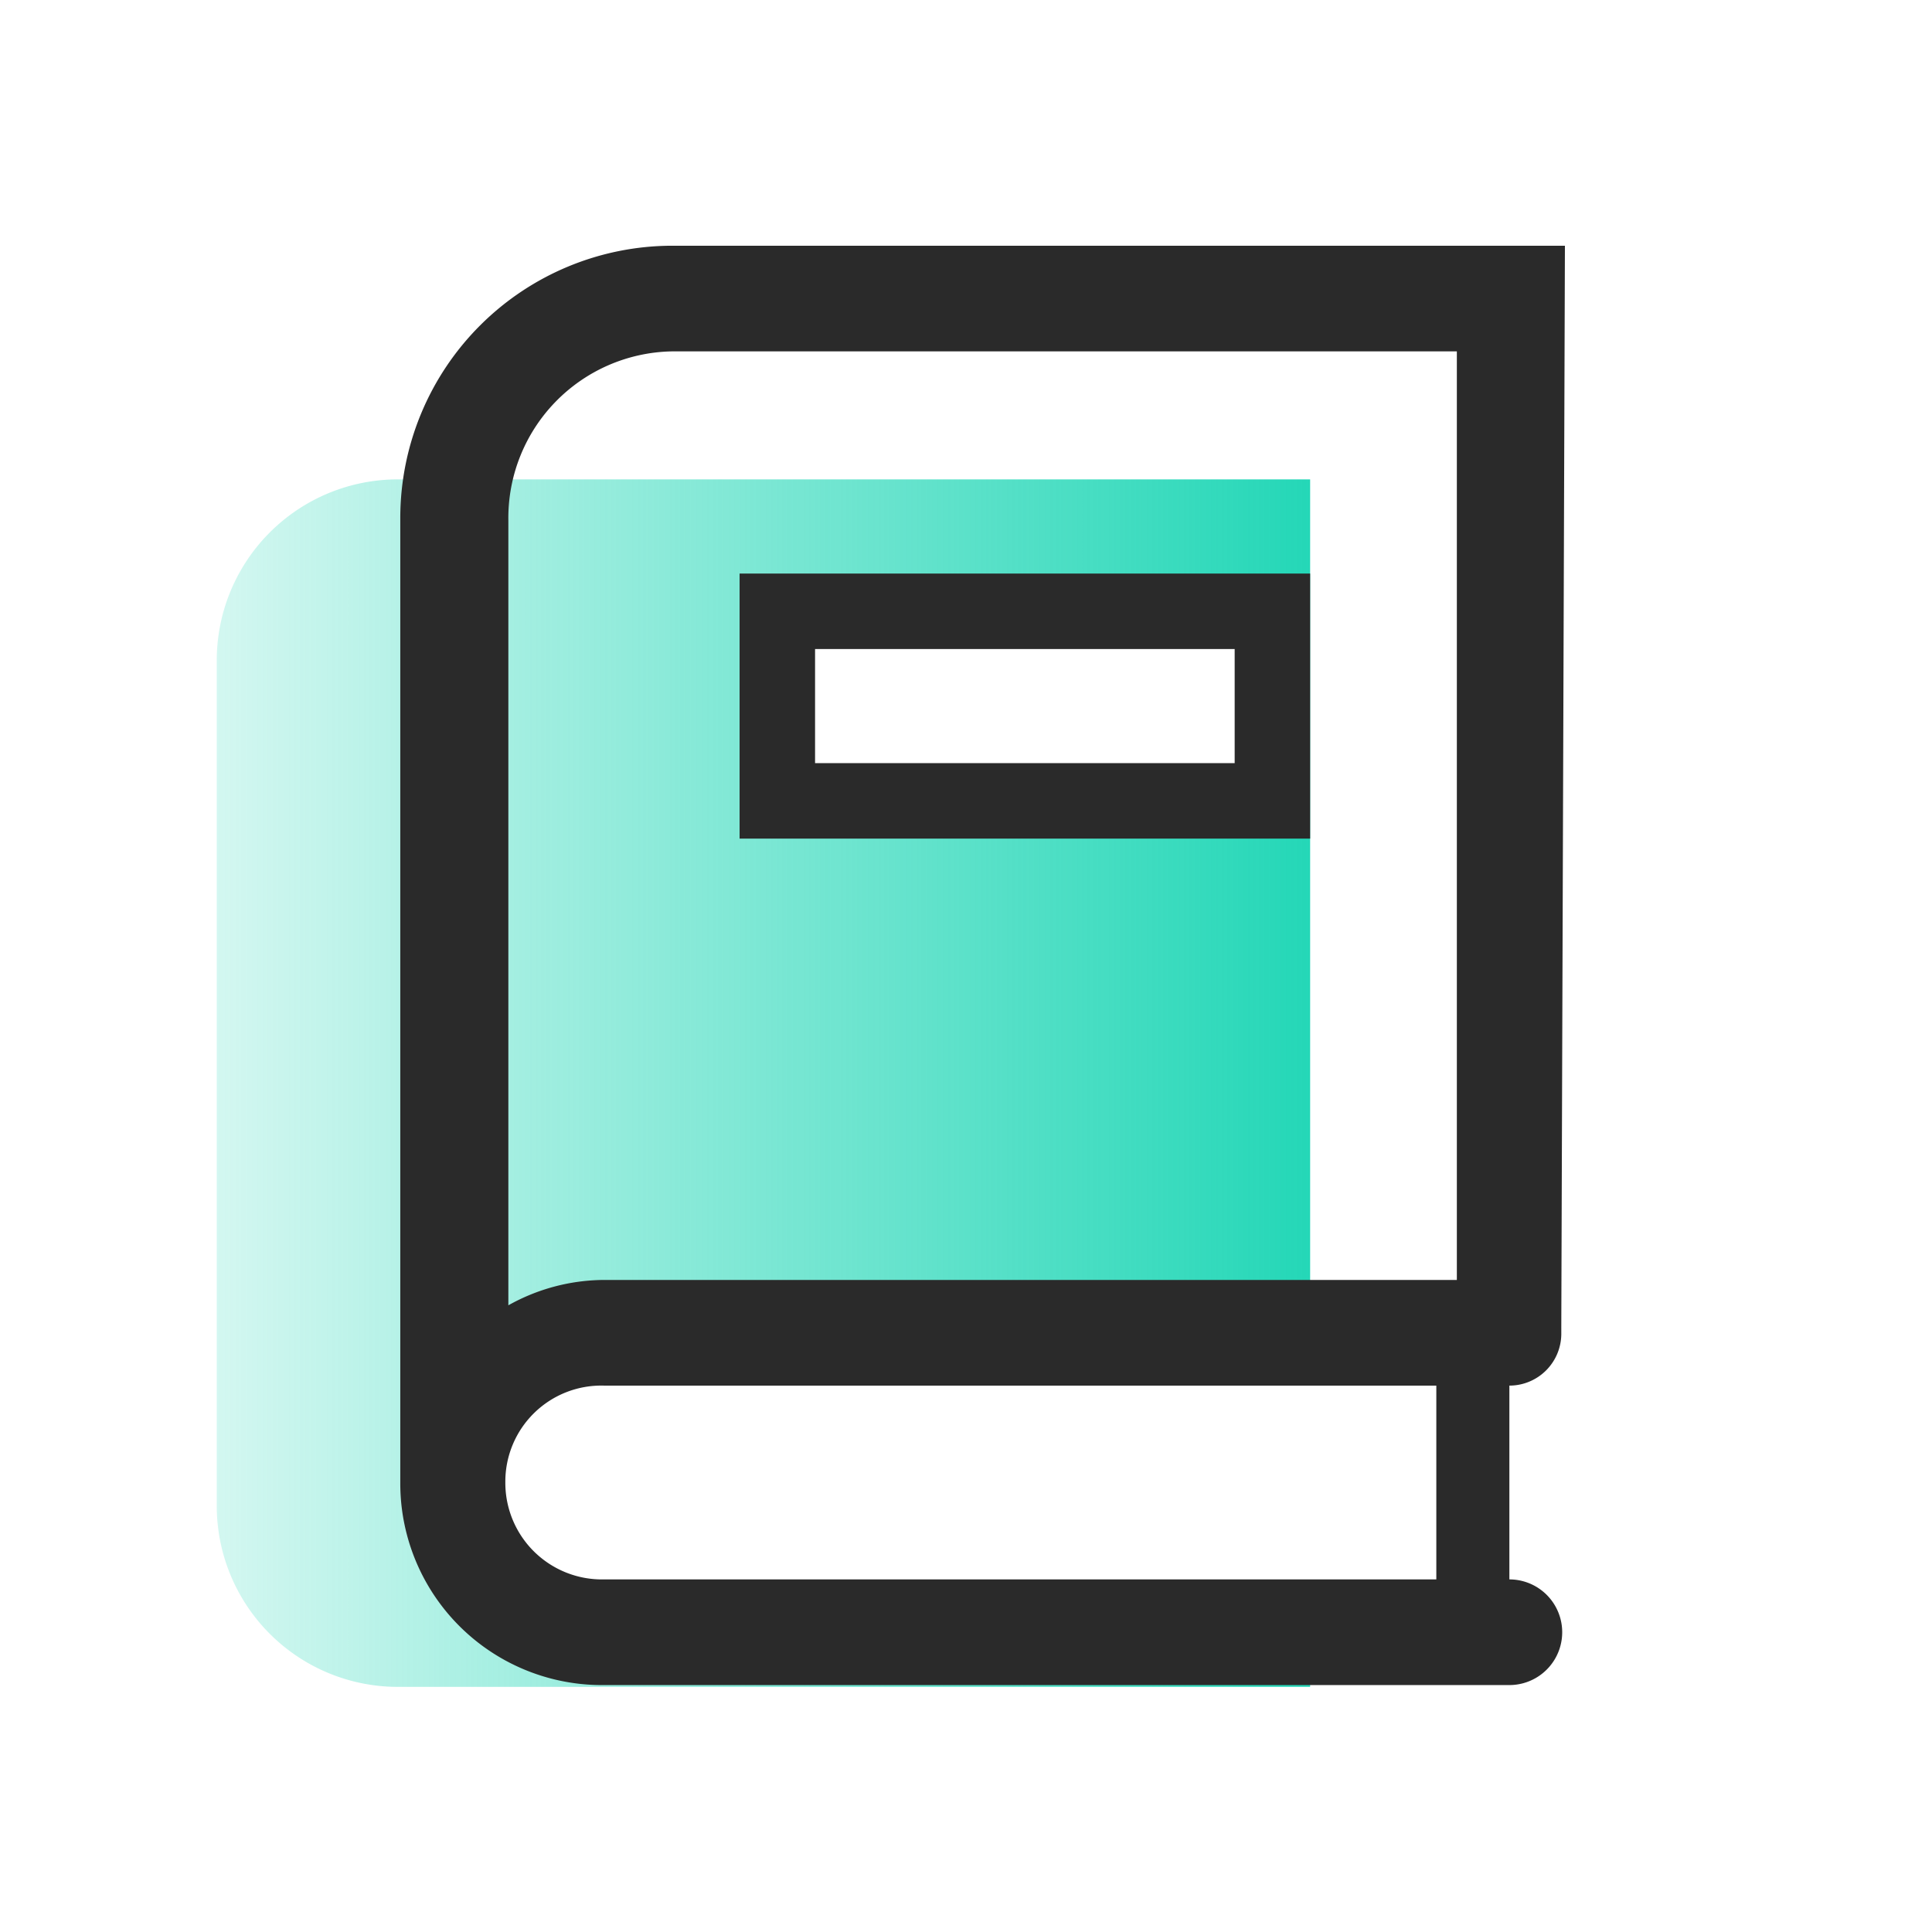
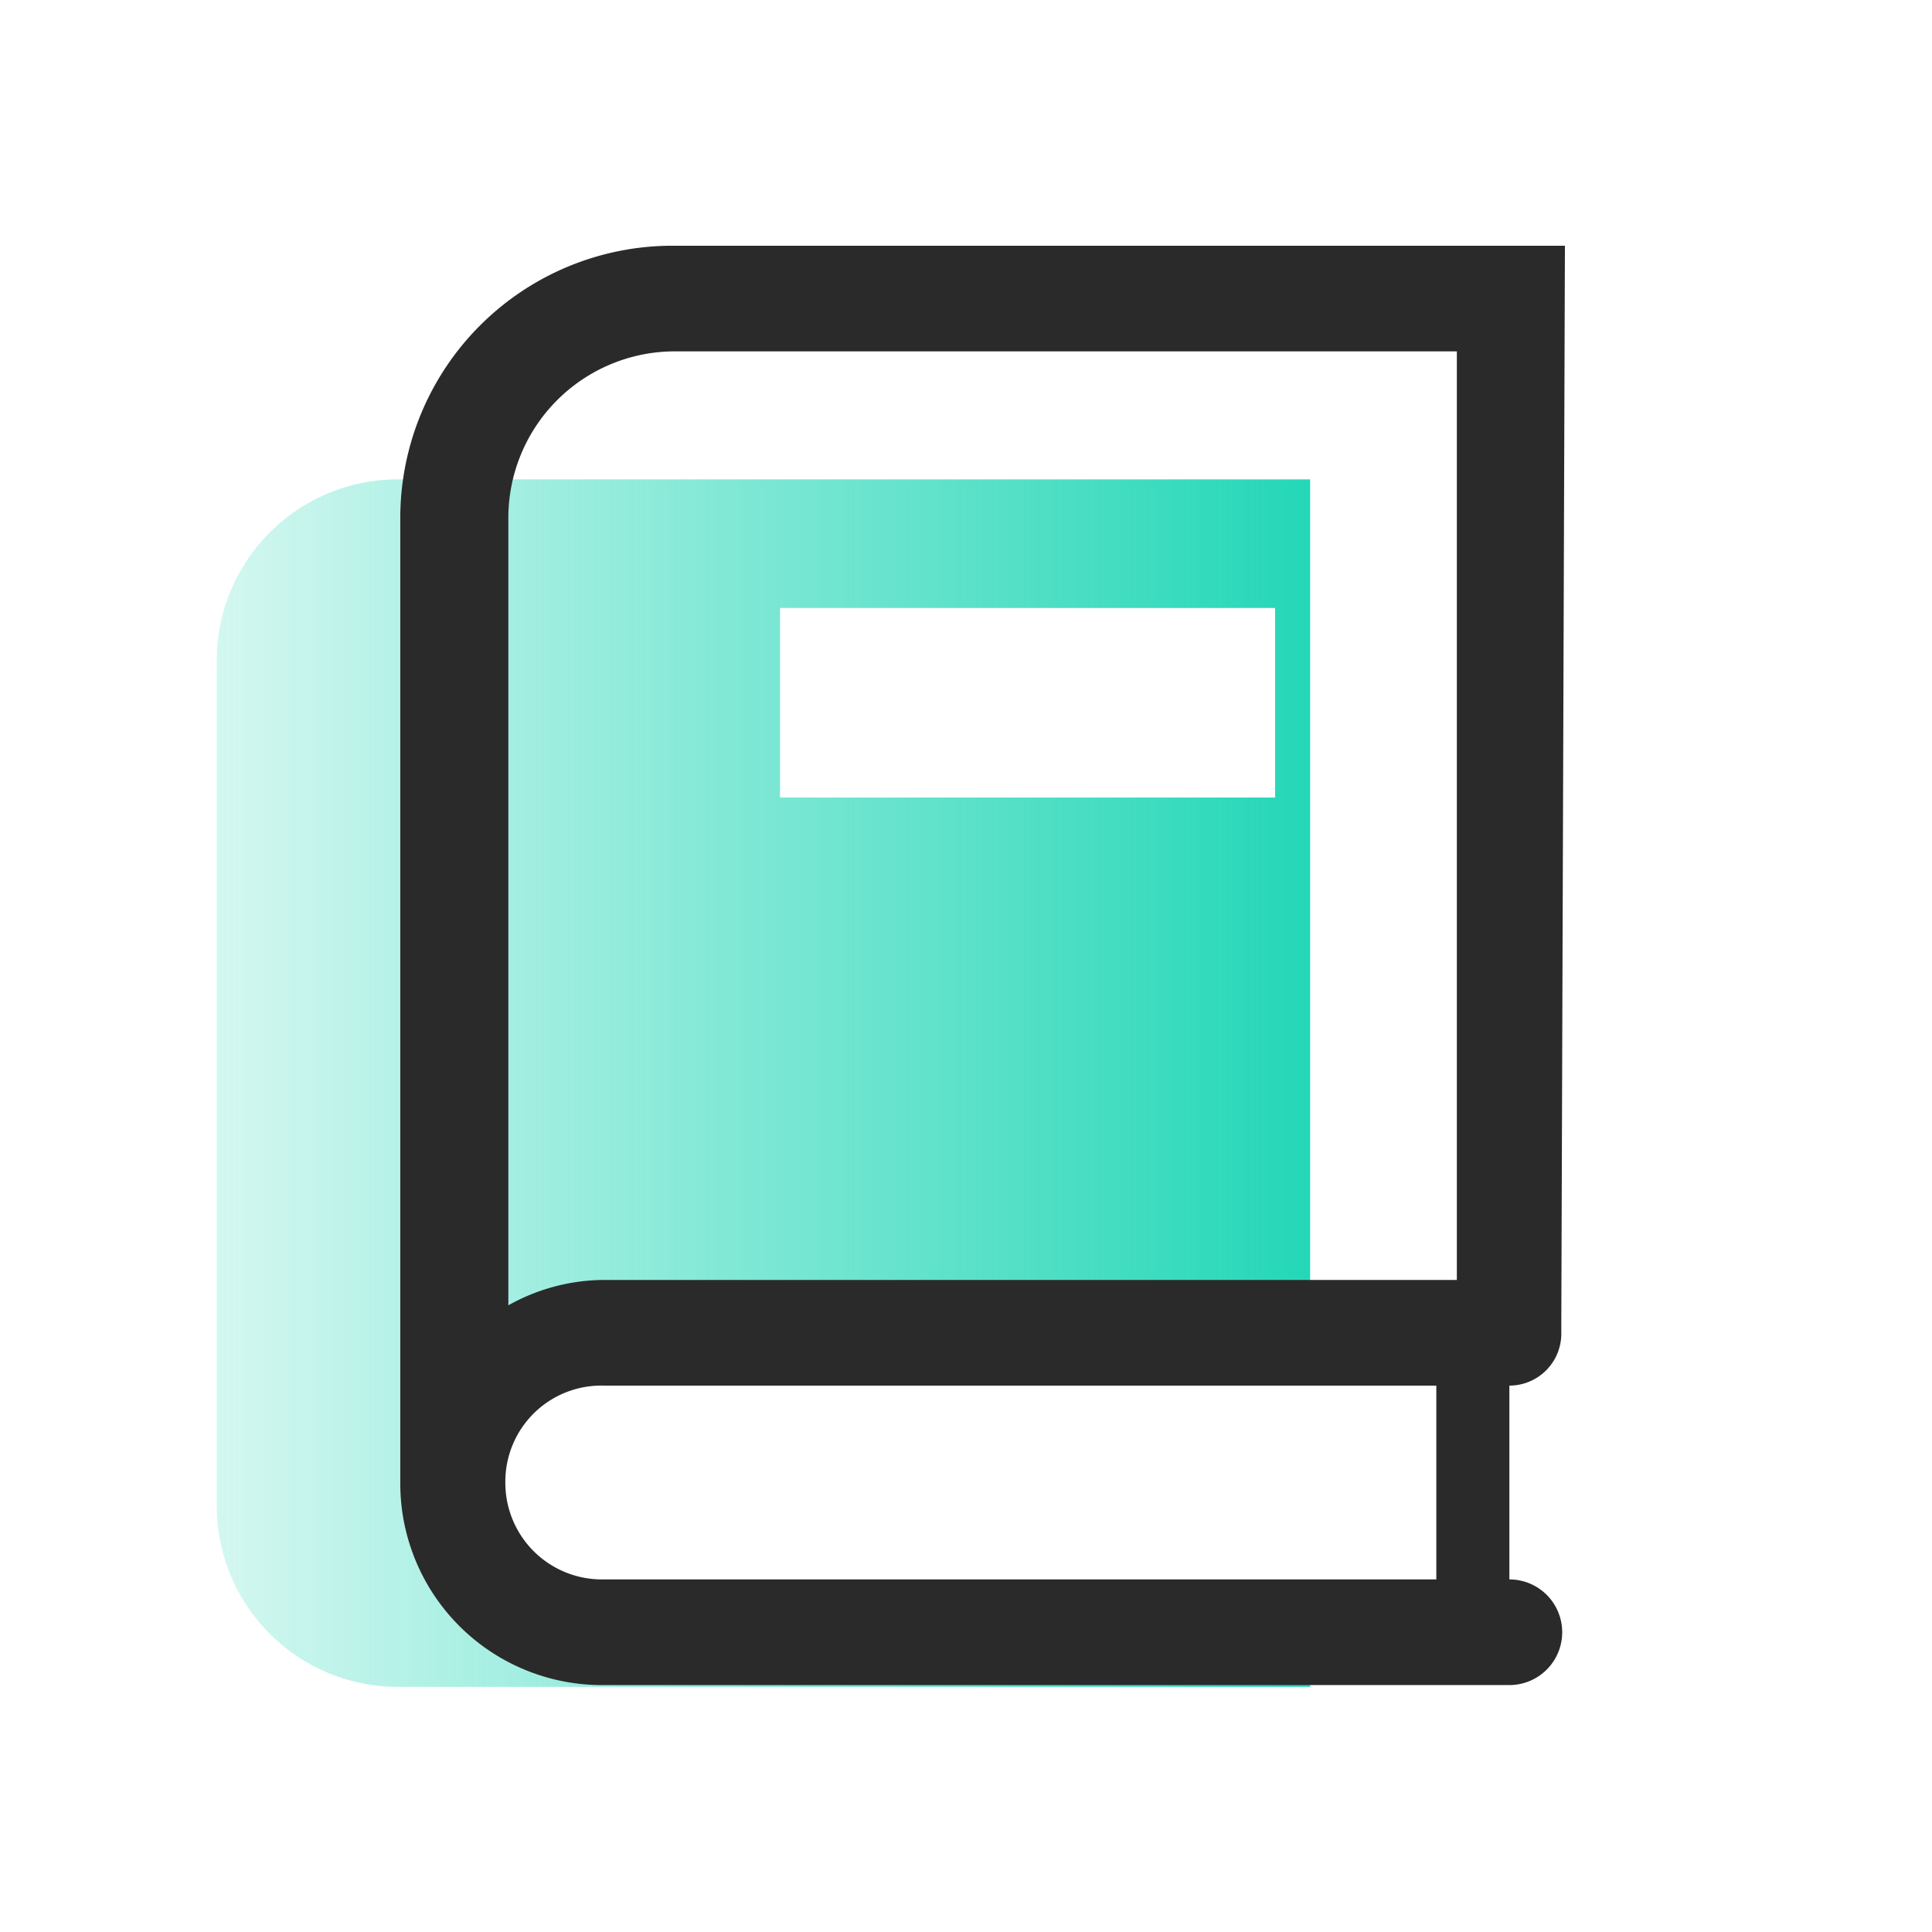
<svg xmlns="http://www.w3.org/2000/svg" id="Layer_1" data-name="Layer 1" viewBox="0 0 32 32">
  <defs>
    <style>.cls-1{fill:url(#linear-gradient);}.cls-2{fill:#2a2a2a;}</style>
    <linearGradient id="linear-gradient" x1="3.59" y1="17.94" x2="21.7" y2="17.94" gradientUnits="userSpaceOnUse">
      <stop offset="0" stop-color="#24d7b7" stop-opacity="0.2" />
      <stop offset="1" stop-color="#24d7b7" />
    </linearGradient>
  </defs>
  <title>TT_Icons-mint</title>
  <path class="cls-1" d="M10,22.07H21.7V7.94H6.59a3,3,0,0,0-3,3v14a3,3,0,0,0,3,3H21.7V27H10A2.47,2.47,0,0,1,7.5,24.56h0A2.47,2.47,0,0,1,10,22.07Zm2.92-12h8.2v3.14h-8.2Z" />
  <path class="cls-2" d="M25.92,4.07H11.13a4.51,4.51,0,0,0-4.5,4.5v15.9s0,.06,0,.08A3.34,3.34,0,0,0,10,27.91H25a.87.87,0,0,0,0-1.75V22.95a.86.86,0,0,0,.86-.87s0,0,0-.09S25.92,4.07,25.92,4.07ZM11.13,5.82h13V21.2H10a3.27,3.27,0,0,0-1.58.42v-13A2.76,2.76,0,0,1,11.13,5.82ZM8.37,24.55A1.59,1.59,0,0,1,10,22.95H23.79v3.21H10A1.6,1.6,0,0,1,8.37,24.55Z" />
-   <path class="cls-2" d="M21.7,9.5H12.25v4.39H21.7Zm-1.25,3.14H13.5V10.75h6.95Z" />
</svg>